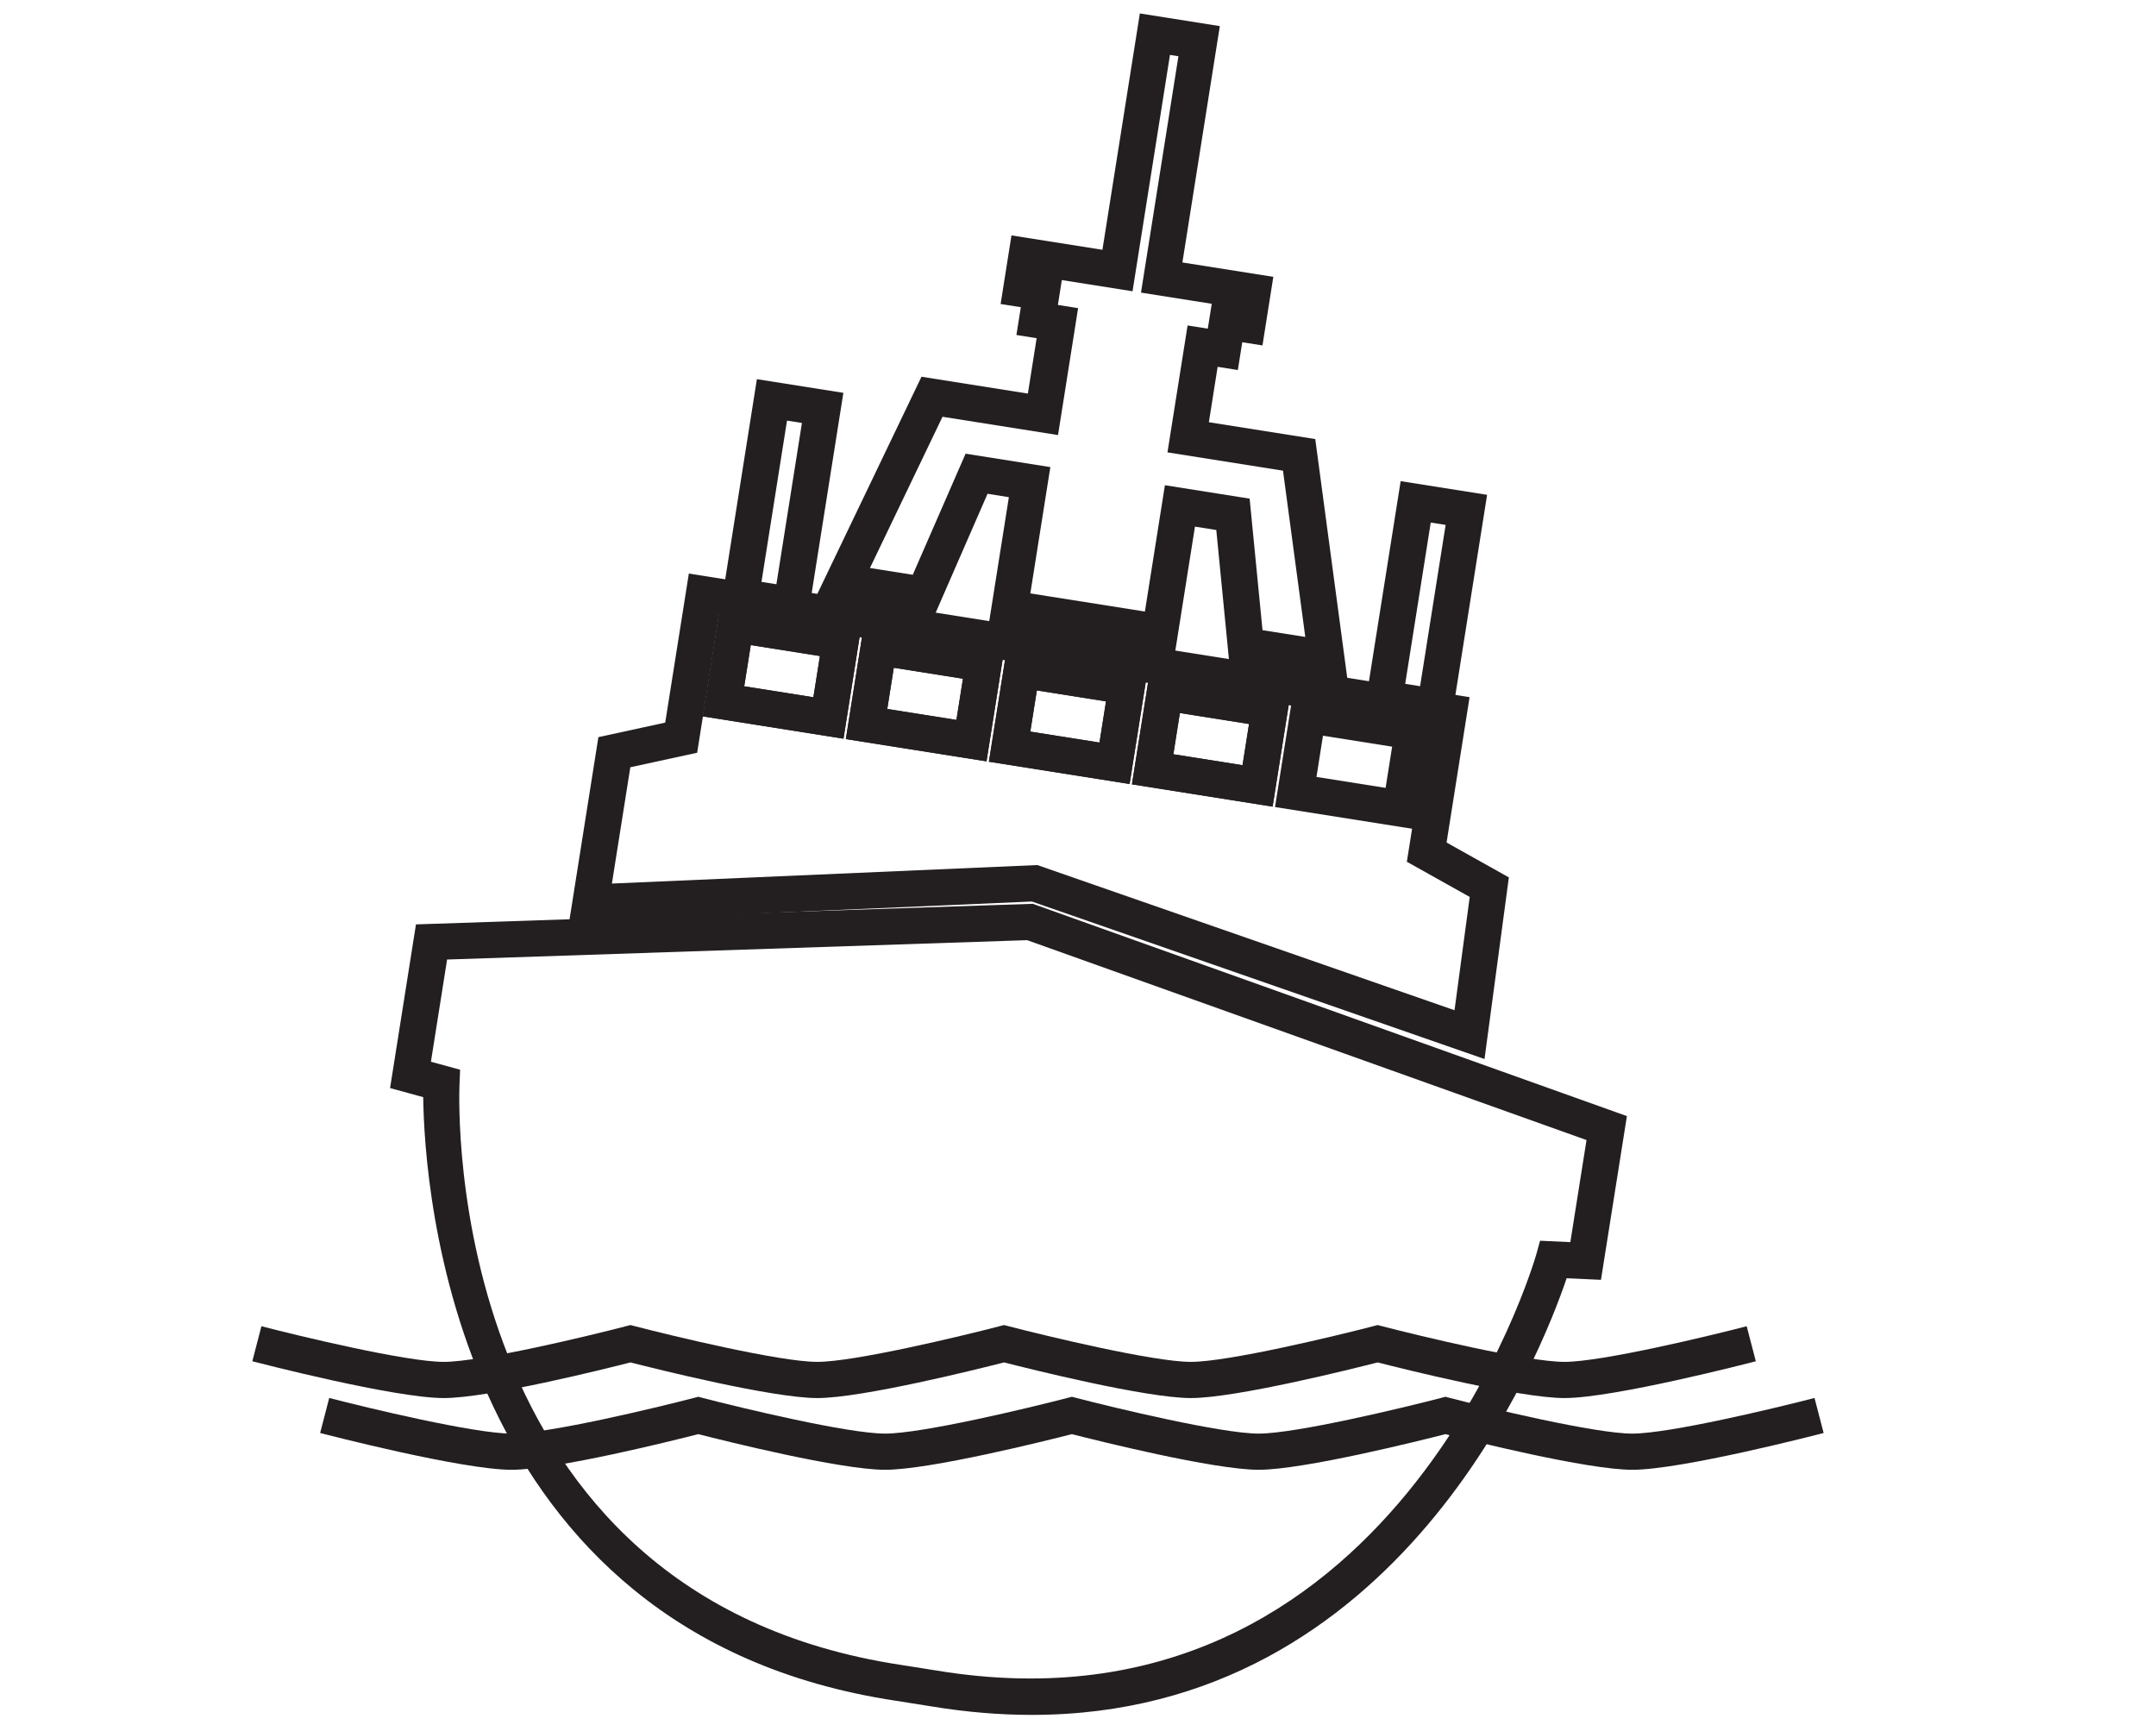
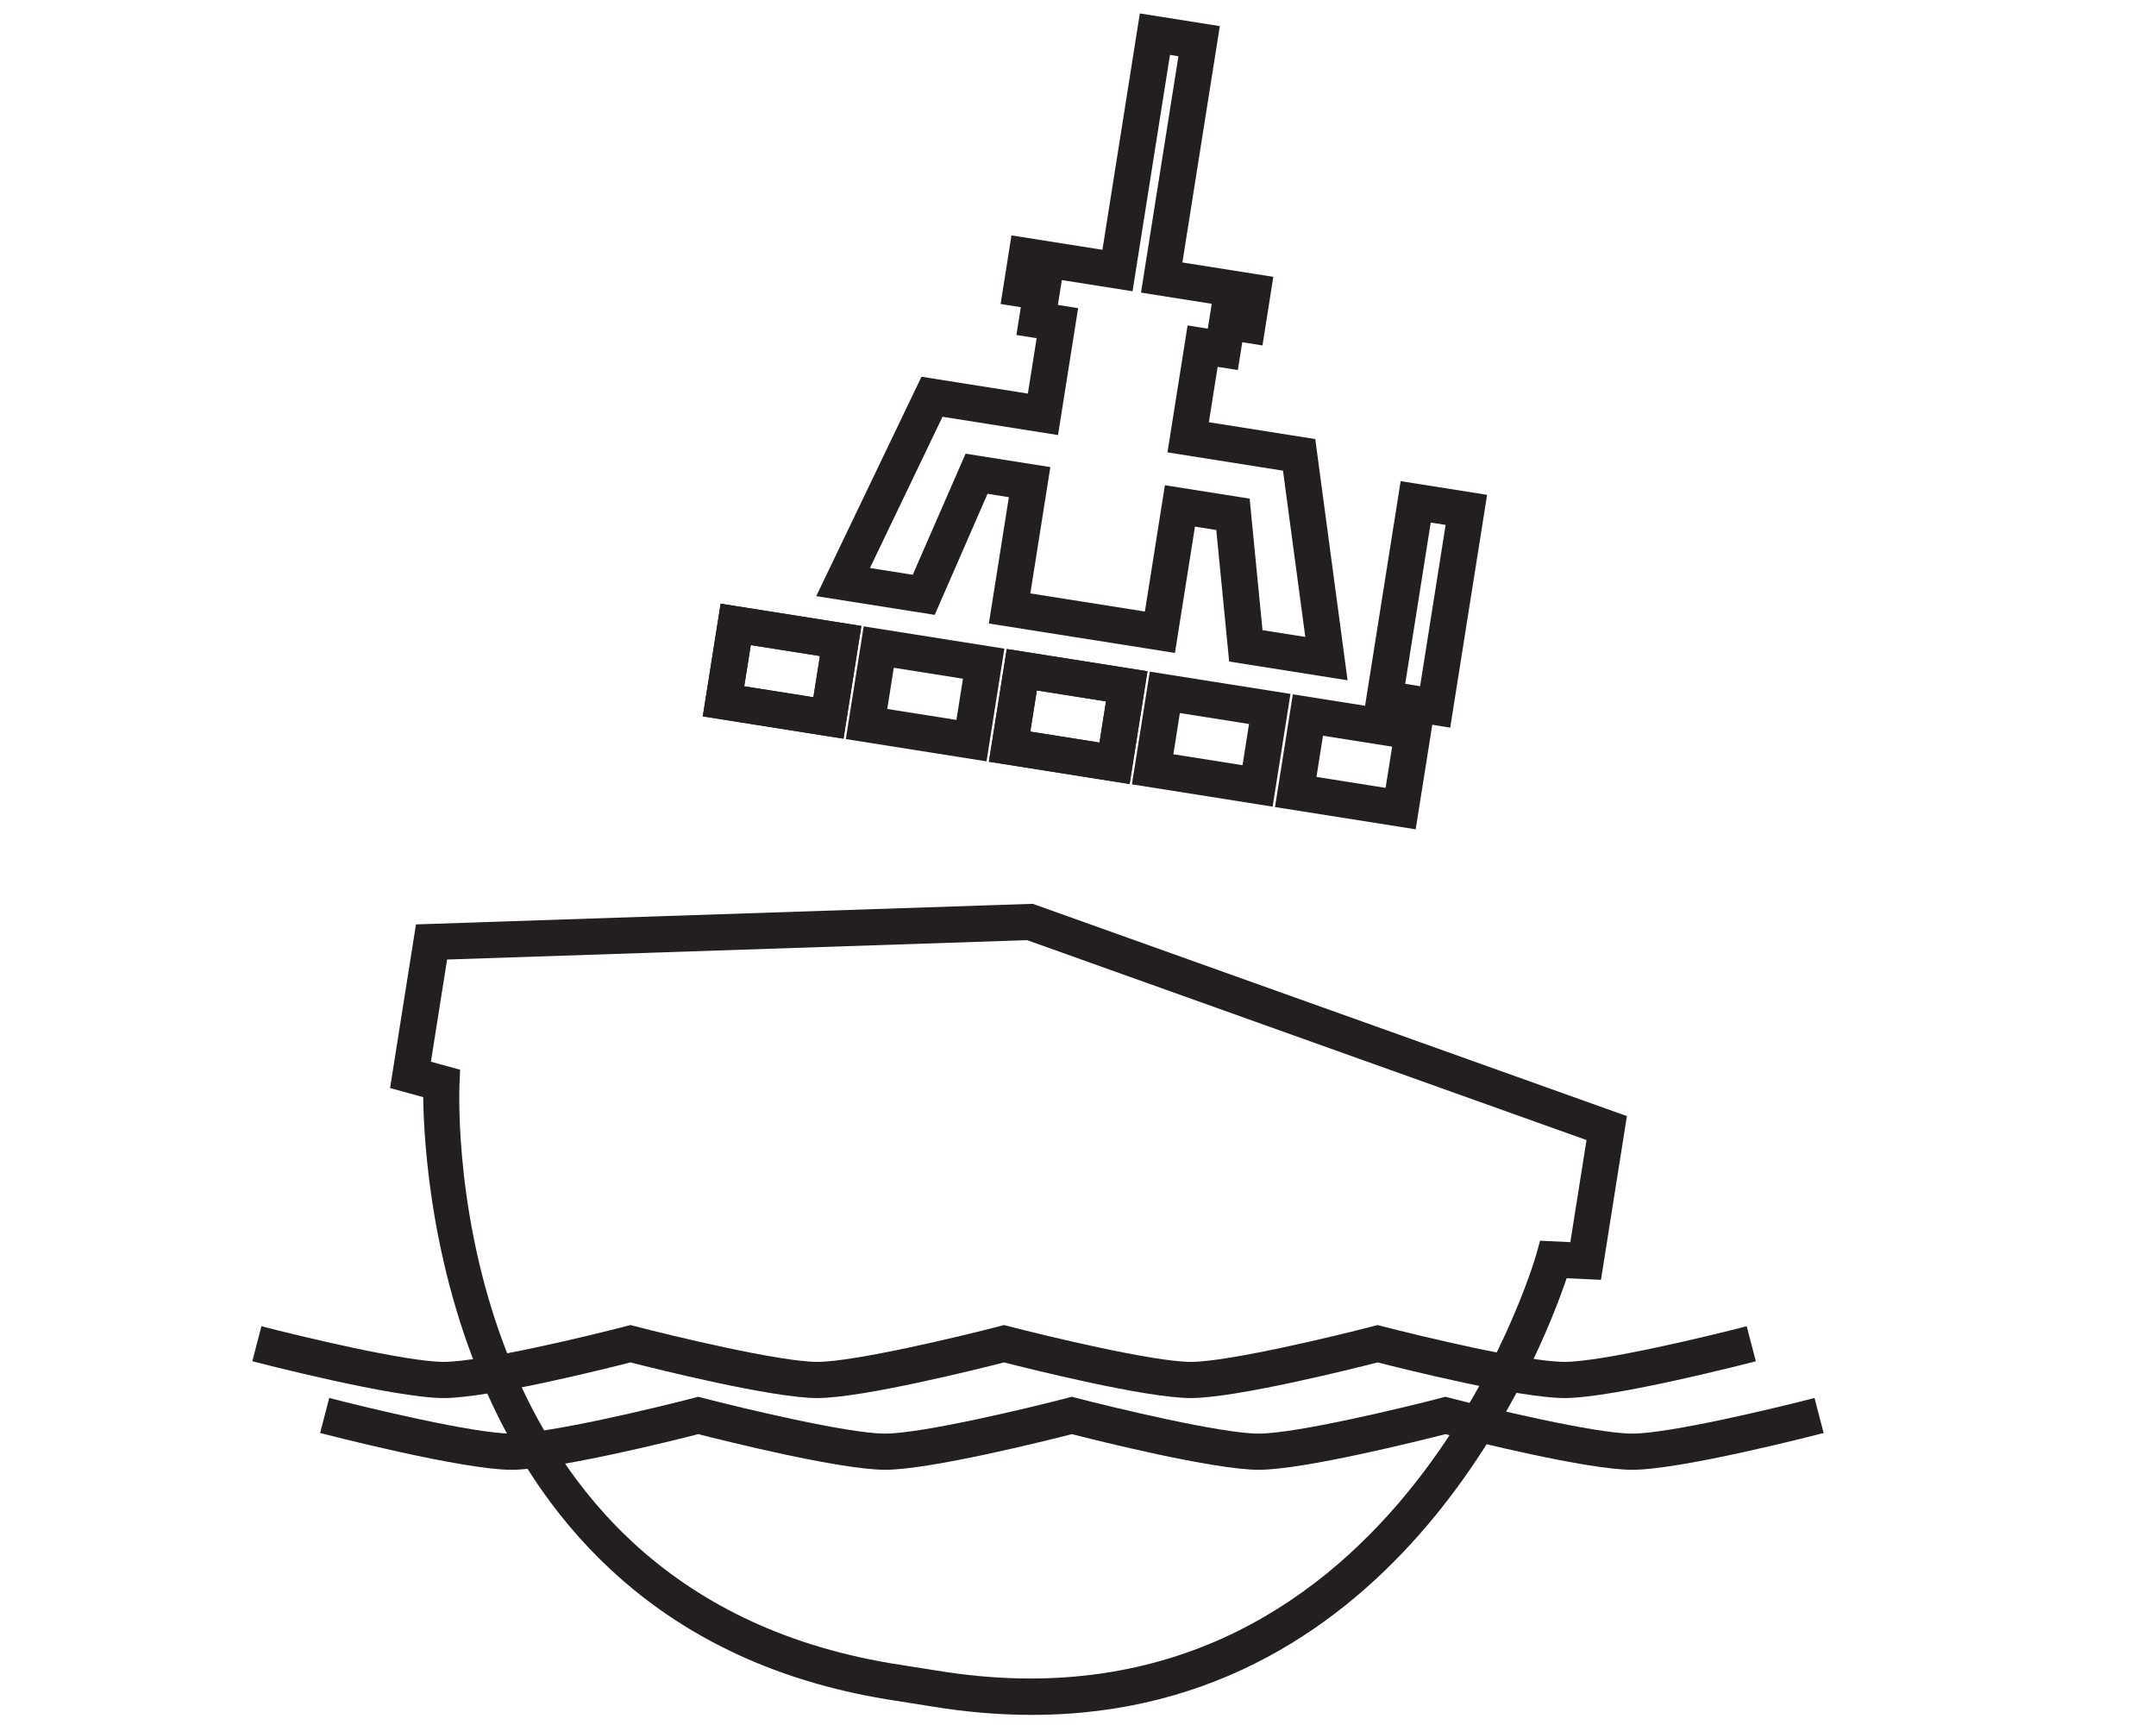
<svg xmlns="http://www.w3.org/2000/svg" id="uuid-37ccbd0a-9a61-4b2a-a235-be956d8880a2" data-name="Layer 1" viewBox="0 0 640 512">
  <path d="M377.77,239.42l-41.76-6.62,5.3-33.45,41.76,6.61-5.3,33.46Zm-29.46-15.55l20.53,3.25,1.93-12.23-20.53-3.25-1.93,12.23Z" fill="#231f20" />
  <path d="M335.31,232.7l-41.76-6.61,5.3-33.46,41.77,6.61-5.3,33.46Zm-29.46-15.55l20.53,3.25,1.93-12.22-20.53-3.25-1.94,12.22Z" fill="#231f20" />
-   <path d="M292.85,225.98l-41.77-6.61,5.3-33.46,41.76,6.62-5.3,33.45Zm-29.47-15.55l20.53,3.25,1.94-12.23-20.53-3.25-1.94,12.23Z" fill="#231f20" />
  <path d="M250.38,219.25l-41.76-6.62,5.3-33.45,41.77,6.61-5.3,33.46Zm-29.46-15.55l20.53,3.25,1.94-12.23-20.53-3.25-1.94,12.23Z" fill="#231f20" />
-   <path d="M440.67,314.33l-134.36-46.75-137.35,5.98,8.67-54.77,19.84-4.31,7.01-44.24,231.76,36.69-6.83,43.14,18.49,10.35-7.23,53.92Zm-132.77-57.58l123.87,43.1,4.51-33.63-18.66-10.44,6.32-39.92-210.52-33.33-6.47,40.89-19.84,4.31-5.47,34.52,126.27-5.49Z" fill="#231f20" />
  <path d="M250.38,219.25l-41.76-6.62,5.3-33.45,41.77,6.61-5.3,33.46Zm-29.46-15.55l20.53,3.25,1.94-12.23-20.53-3.25-1.94,12.23Z" fill="#231f20" />
  <path d="M292.85,225.98l-41.77-6.61,5.3-33.46,41.76,6.62-5.3,33.45Zm-29.47-15.55l20.53,3.25,1.94-12.23-20.53-3.25-1.94,12.23Z" fill="#231f20" />
  <path d="M335.31,232.7l-41.76-6.61,5.3-33.46,41.77,6.61-5.3,33.46Zm-29.46-15.55l20.53,3.25,1.93-12.22-20.53-3.25-1.94,12.22Z" fill="#231f20" />
-   <path d="M377.77,239.42l-41.76-6.62,5.3-33.45,41.76,6.61-5.3,33.46Zm-29.46-15.55l20.53,3.25,1.93-12.23-20.53-3.25-1.93,12.23Z" fill="#231f20" />
  <path d="M420.24,246.15l-41.76-6.61,5.3-33.46,41.77,6.62-5.31,33.45Zm-29.46-15.55l20.53,3.25,1.94-12.23-20.53-3.25-1.93,12.23Z" fill="#231f20" />
  <path d="M306.3,509c-9.5,0-19.5-.81-30.05-2.56l-10.34-1.64c-131.92-19.9-139.97-153.3-140.28-179.15l-9.84-2.7,7.69-48.58,183.1-6.11,.96,.35,175.4,62.66-7.7,48.6-10.19-.47c-7.62,22.53-49.59,129.59-158.76,129.6ZM127.91,315.13l8.67,2.38-.18,4.28c-.26,6.19-4.73,151.89,131.16,172.39l10.42,1.65c135.75,22.44,177.63-121.97,178.04-123.44l1.15-4.13,8.98,.42,4.8-30.3-166.05-59.33-172.18,5.75-4.8,30.32Z" fill="#231f20" />
-   <path d="M239.41,185.71l-25.67-4.06,10.94-69.11,25.67,4.06-10.94,69.11Zm-13.37-13l4.43,.7,7.58-47.87-4.43-.7-7.58,47.87Z" fill="#231f20" />
  <path d="M430.49,215.97l-25.66-4.06,10.95-69.1,25.66,4.06-10.95,69.1Zm-13.36-13l4.42,.7,7.58-47.87-4.42-.7-7.58,47.87Z" fill="#231f20" />
  <path d="M400.03,201.92l-35.16-5.57-3.82-39.04-6.33-1-5.94,37.49-55.24-8.74,5.94-37.49-6.33-1.01-15.68,35.94-35.17-5.56,31.24-65.12,31.58,5,2.6-16.44-6-.95,1.31-8.25-6-.95,3.22-20.36,27,4.27,11.11-70.15,23.74,3.76-11.11,70.15,26.99,4.27-3.22,20.36-6-.95-1.31,8.25-6-.95-2.6,16.44,31.58,5,9.59,71.59Zm-25.27-14.88l12.71,2.01-6.62-49.35-34.29-5.43,5.97-37.67,6,.95,1.17-7.38-21-3.32,11.11-70.15-2.51-.4-11.11,70.15-20.99-3.32-1.17,7.38,6,.95-5.96,37.67-34.29-5.43-21.54,44.89,12.71,2.01,15.68-35.94,25.16,3.98-5.94,37.49,34.01,5.38,5.94-37.49,25.15,3.98,3.82,39.04Z" fill="#231f20" />
  <path d="M464.41,414.96c-13.32,0-48.03-8.68-55.45-10.58-7.42,1.89-42.13,10.58-55.45,10.58s-48.03-8.68-55.45-10.58c-7.42,1.89-42.13,10.58-55.45,10.58s-48.03-8.68-55.45-10.58c-7.42,1.89-42.13,10.58-55.45,10.58-14.64,0-55.09-10.48-56.81-10.92l2.7-10.4c11.32,2.94,43.09,10.58,54.1,10.58s42.79-7.64,54.1-10.58l1.35-.35,1.35,.35c11.32,2.94,43.09,10.58,54.1,10.58s42.79-7.64,54.1-10.58l1.35-.35,1.35,.35c11.32,2.94,43.09,10.58,54.1,10.58s42.79-7.64,54.1-10.58l1.35-.35,1.35,.35c11.31,2.94,43.09,10.58,54.1,10.58s42.79-7.64,54.1-10.58l2.71,10.4c-1.72,.45-42.17,10.92-56.81,10.92Z" fill="#231f20" />
  <path d="M484.55,436.25c-13.33,0-48.04-8.68-55.46-10.58-7.42,1.89-42.13,10.58-55.45,10.58s-48.03-8.68-55.45-10.58c-7.42,1.89-42.12,10.58-55.45,10.58s-48.03-8.68-55.45-10.58c-7.42,1.89-42.13,10.58-55.45,10.58-14.64,0-55.09-10.48-56.81-10.92l2.7-10.4c11.32,2.94,43.09,10.58,54.1,10.58s42.79-7.64,54.1-10.58l1.35-.35,1.35,.35c11.32,2.94,43.09,10.58,54.1,10.58s42.79-7.64,54.1-10.58l1.35-.35,1.35,.35c11.31,2.94,43.09,10.58,54.1,10.58s42.79-7.64,54.1-10.58l1.35-.35,1.35,.35c11.31,2.94,43.09,10.58,54.1,10.58s42.79-7.64,54.1-10.58l2.71,10.4c-1.72,.45-42.17,10.92-56.81,10.92Z" fill="#231f20" />
</svg>